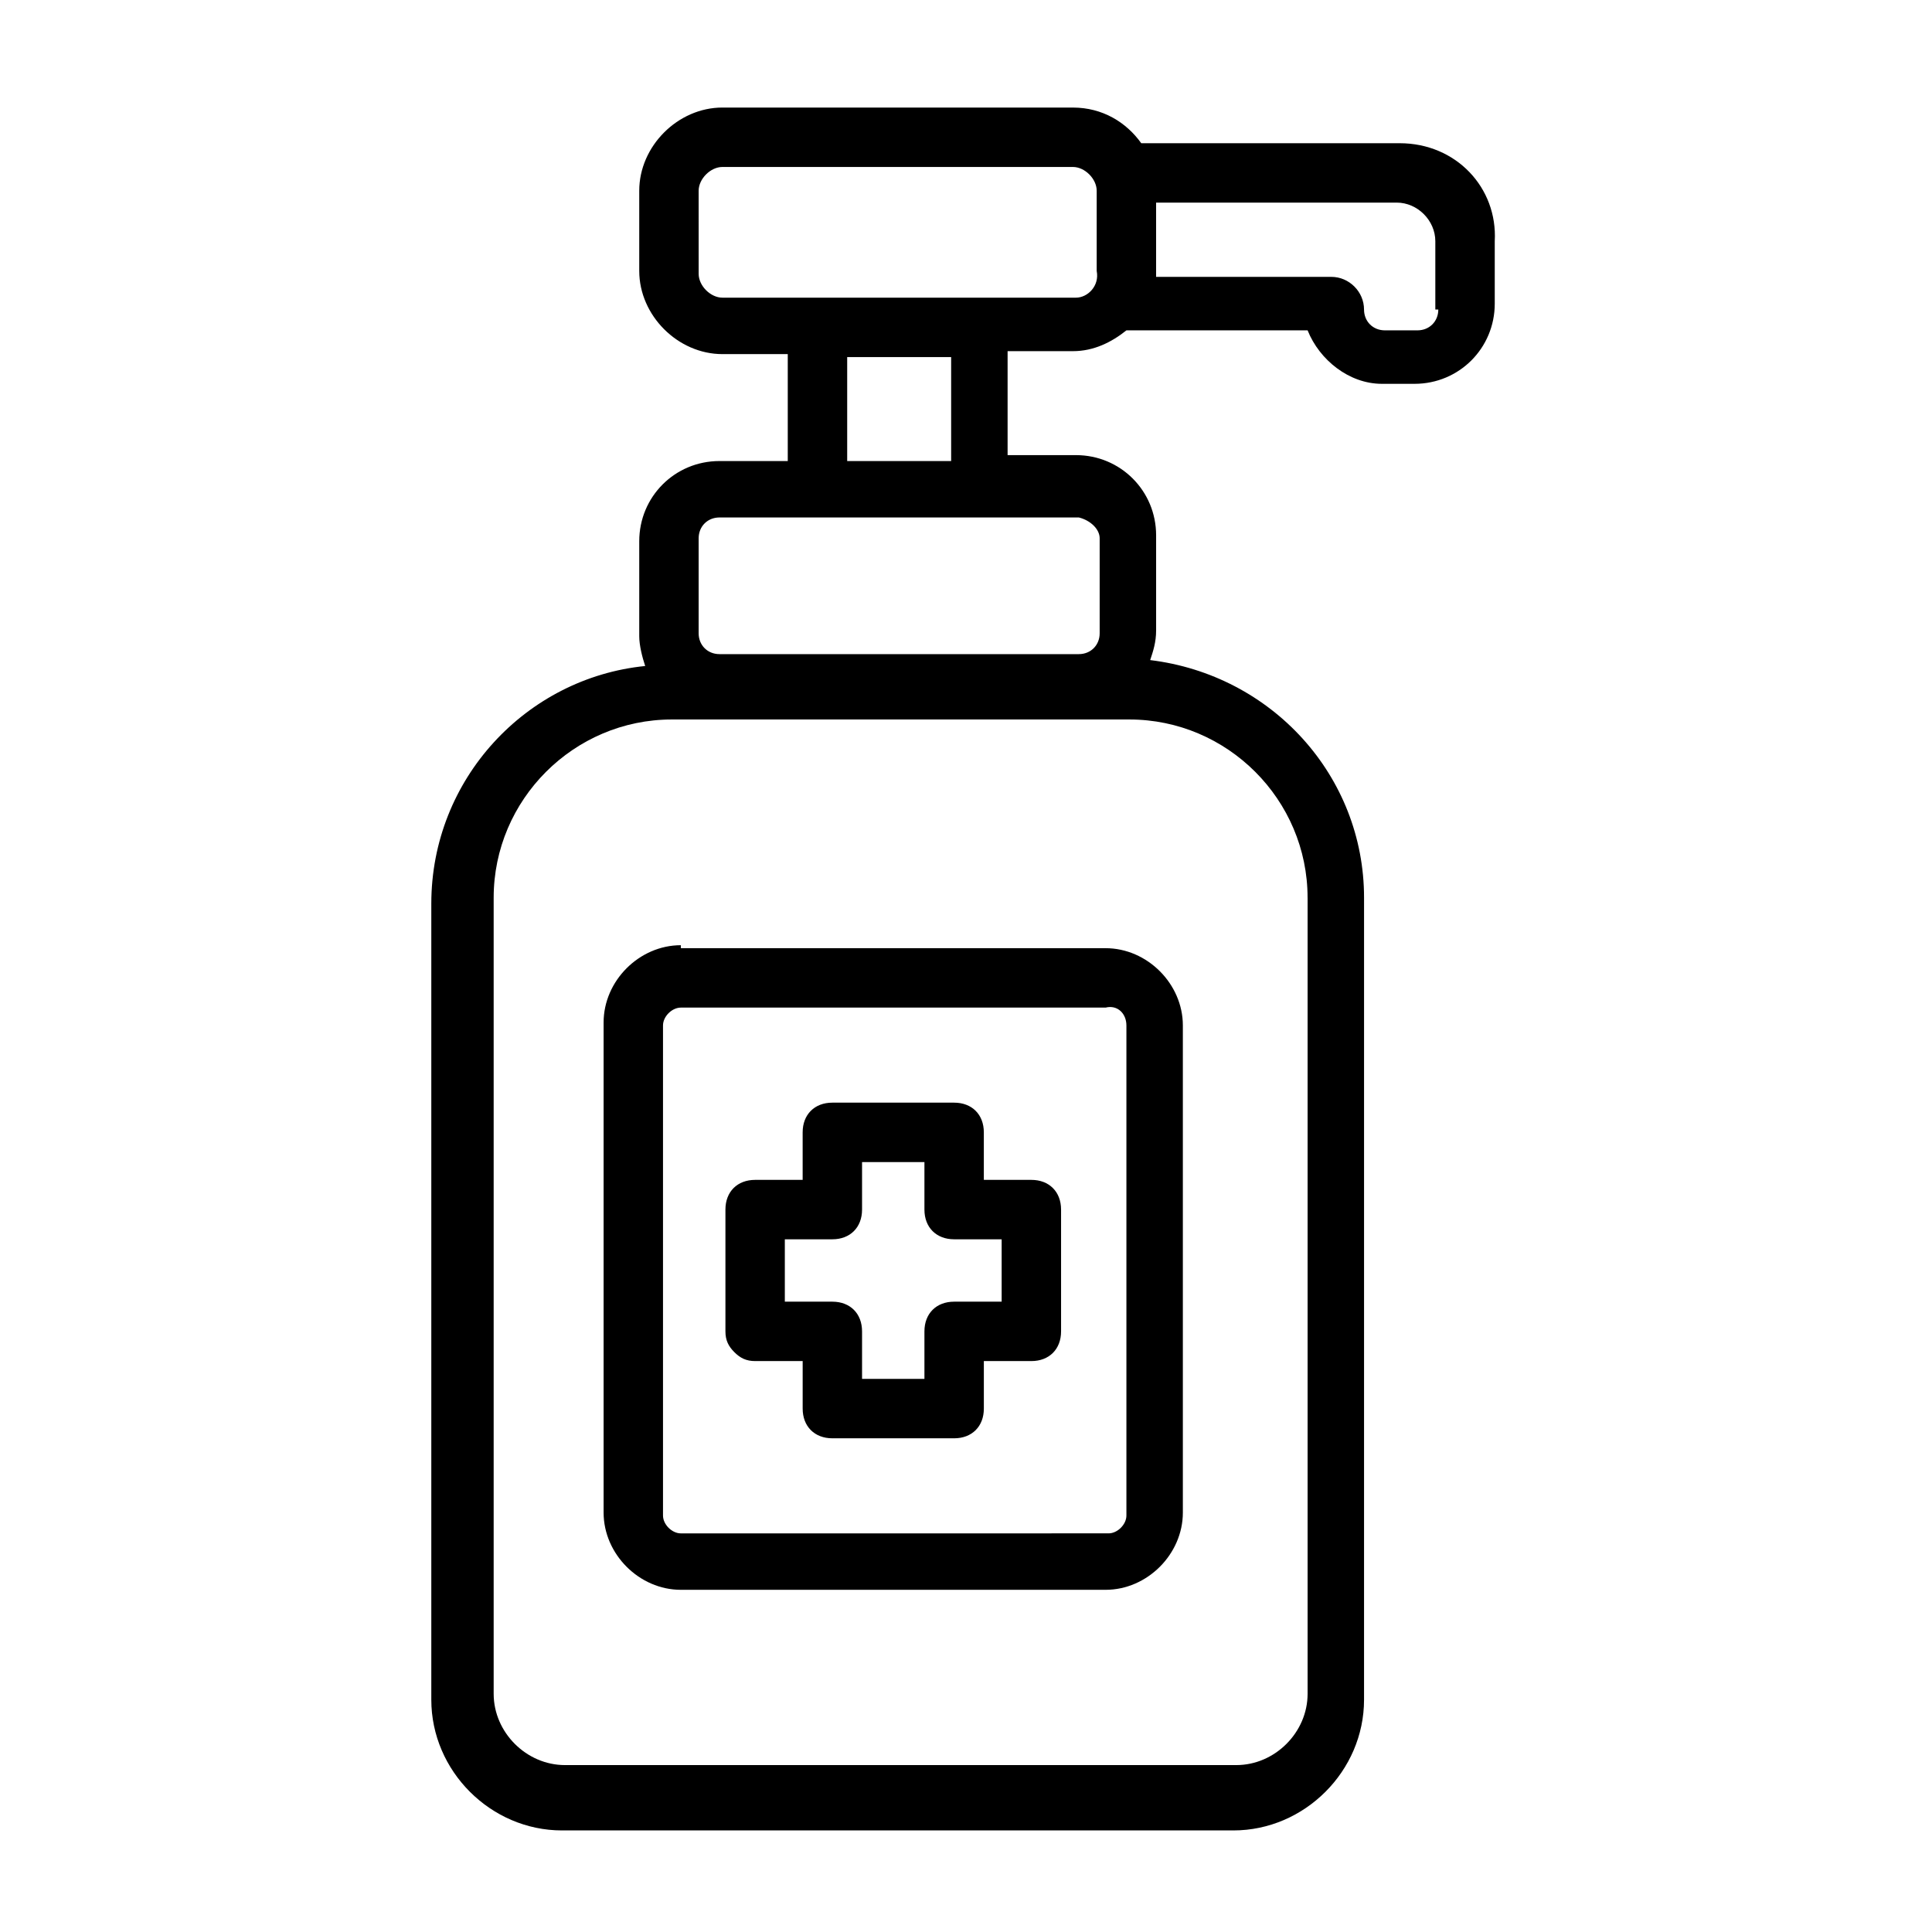
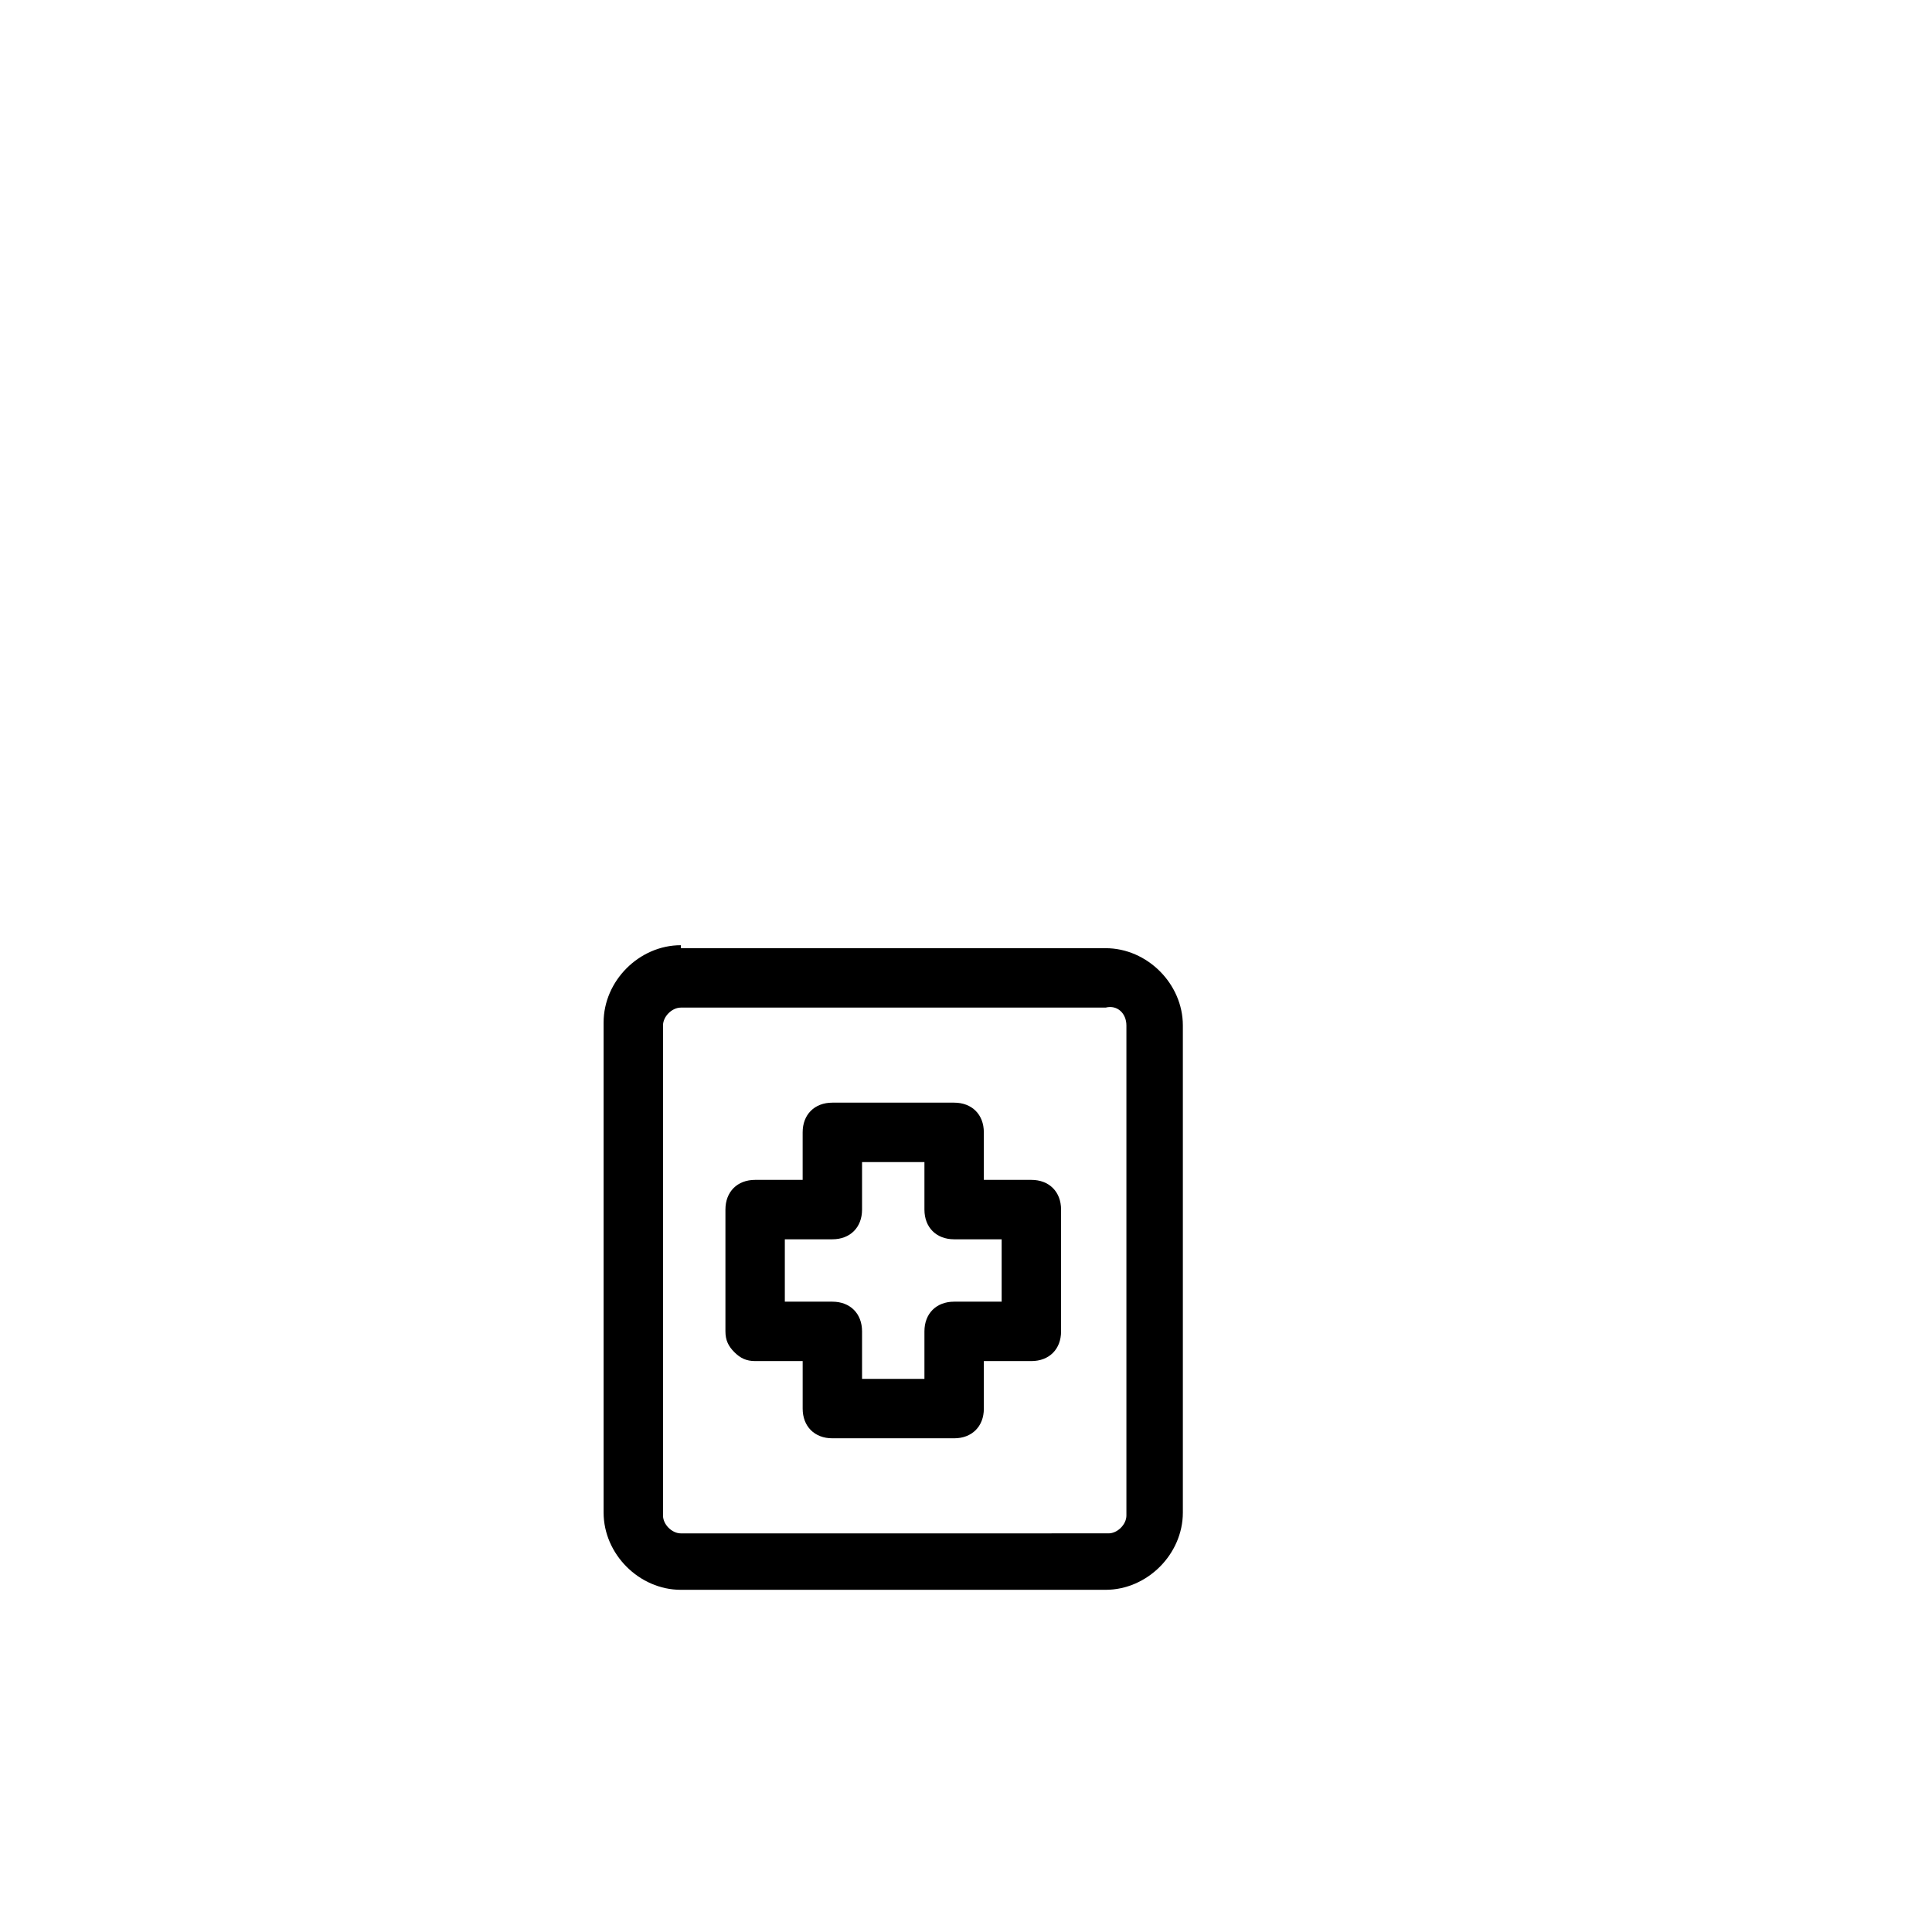
<svg xmlns="http://www.w3.org/2000/svg" fill="#000000" width="800px" height="800px" version="1.1" viewBox="144 144 512 512">
  <g>
-     <path d="m514.93 181.95h-68.488c-3.938-5.512-10.234-9.445-18.105-9.445l-92.887-0.004c-11.809 0-22.043 10.234-22.043 22.043v21.254c0 11.809 10.234 22.043 22.043 22.043h17.316v28.34h-18.105c-11.809 0-21.254 9.445-21.254 21.254v25.191c0 2.363 0.789 5.512 1.574 7.871-31.488 3.148-56.68 29.914-56.68 62.977v210.97c0 18.895 15.742 34.637 34.637 34.637h177.91c18.895 0 34.637-15.742 34.637-34.637l0.004-212.54c0-32.273-24.402-59.039-56.68-62.977 0.789-2.363 1.574-4.723 1.574-7.871v-25.191c0-11.809-9.445-21.254-21.254-21.254h-18.105v-27.551h17.32c5.512 0 10.234-2.363 14.168-5.512h0.789 47.23c3.148 7.871 11.02 14.168 19.68 14.168h8.66c11.809 0 21.254-9.445 21.254-21.254v-16.531c0.785-14.172-10.234-25.977-25.191-25.977zm-24.402 199.95v210.97c0 10.234-8.66 18.895-18.895 18.895h-177.91c-10.234 0-18.895-8.66-18.895-18.895v-210.97c0-25.977 21.254-47.23 47.23-47.23h121.23c25.98-0.004 47.234 21.25 47.234 47.23zm-55.105-95.254v25.191c0 3.148-2.363 5.512-5.512 5.512h-95.25c-3.148 0-5.512-2.363-5.512-5.512v-25.191c0-3.148 2.363-5.512 5.512-5.512h95.254c3.148 0.789 5.508 3.152 5.508 5.512zm-39.359-20.465h-27.551v-27.551h27.551zm33.062-43.297h-93.676c-3.148 0-6.297-3.148-6.297-6.297l-0.004-22.043c0-3.148 3.148-6.297 6.297-6.297h92.891c3.148 0 6.297 3.148 6.297 6.297v21.254c0.789 3.938-2.359 7.086-5.508 7.086zm96.039 3.148c0 3.148-2.363 5.512-5.512 5.512h-8.66c-3.148 0-5.512-2.363-5.512-5.512 0-4.723-3.938-8.66-8.66-8.66h-46.445l0.004-0.785v-18.895h63.762c5.512 0 10.234 4.723 10.234 10.234v18.105z" />
    <path d="m324.43 394.49c-11.02 0-20.469 9.445-20.469 20.469v129.89c0 11.02 9.445 20.469 20.469 20.469h112.57c11.02 0 20.469-9.445 20.469-20.469v-129.1c0-11.02-9.445-20.469-20.469-20.469h-112.57zm118.08 21.254v129.89c0 2.363-2.363 4.723-4.723 4.723l-113.36 0.004c-2.363 0-4.723-2.363-4.723-4.723v-129.89c0-2.363 2.363-4.723 4.723-4.723h112.57c3.148-0.789 5.512 1.574 5.512 4.723z" />
    <path d="m417.32 456.68h-12.594v-12.594c0-4.723-3.148-7.871-7.871-7.871h-32.273c-4.723 0-7.871 3.148-7.871 7.871v12.594h-12.594c-4.723 0-7.871 3.148-7.871 7.871v32.273c0 2.363 0.789 3.938 2.363 5.512s3.148 2.363 5.512 2.363h12.594v12.594c0 4.723 3.148 7.871 7.871 7.871h32.273c4.723 0 7.871-3.148 7.871-7.871v-12.594h12.594c4.723 0 7.871-3.148 7.871-7.871v-32.273c-0.004-4.727-3.152-7.875-7.875-7.875zm-7.871 32.277h-12.594c-4.723 0-7.871 3.148-7.871 7.871v12.594h-16.531v-12.594c0-4.723-3.148-7.871-7.871-7.871h-12.594v-16.531h12.594c4.723 0 7.871-3.148 7.871-7.871v-12.594h16.531v12.594c0 4.723 3.148 7.871 7.871 7.871h12.594z" />
  </g>
</svg>